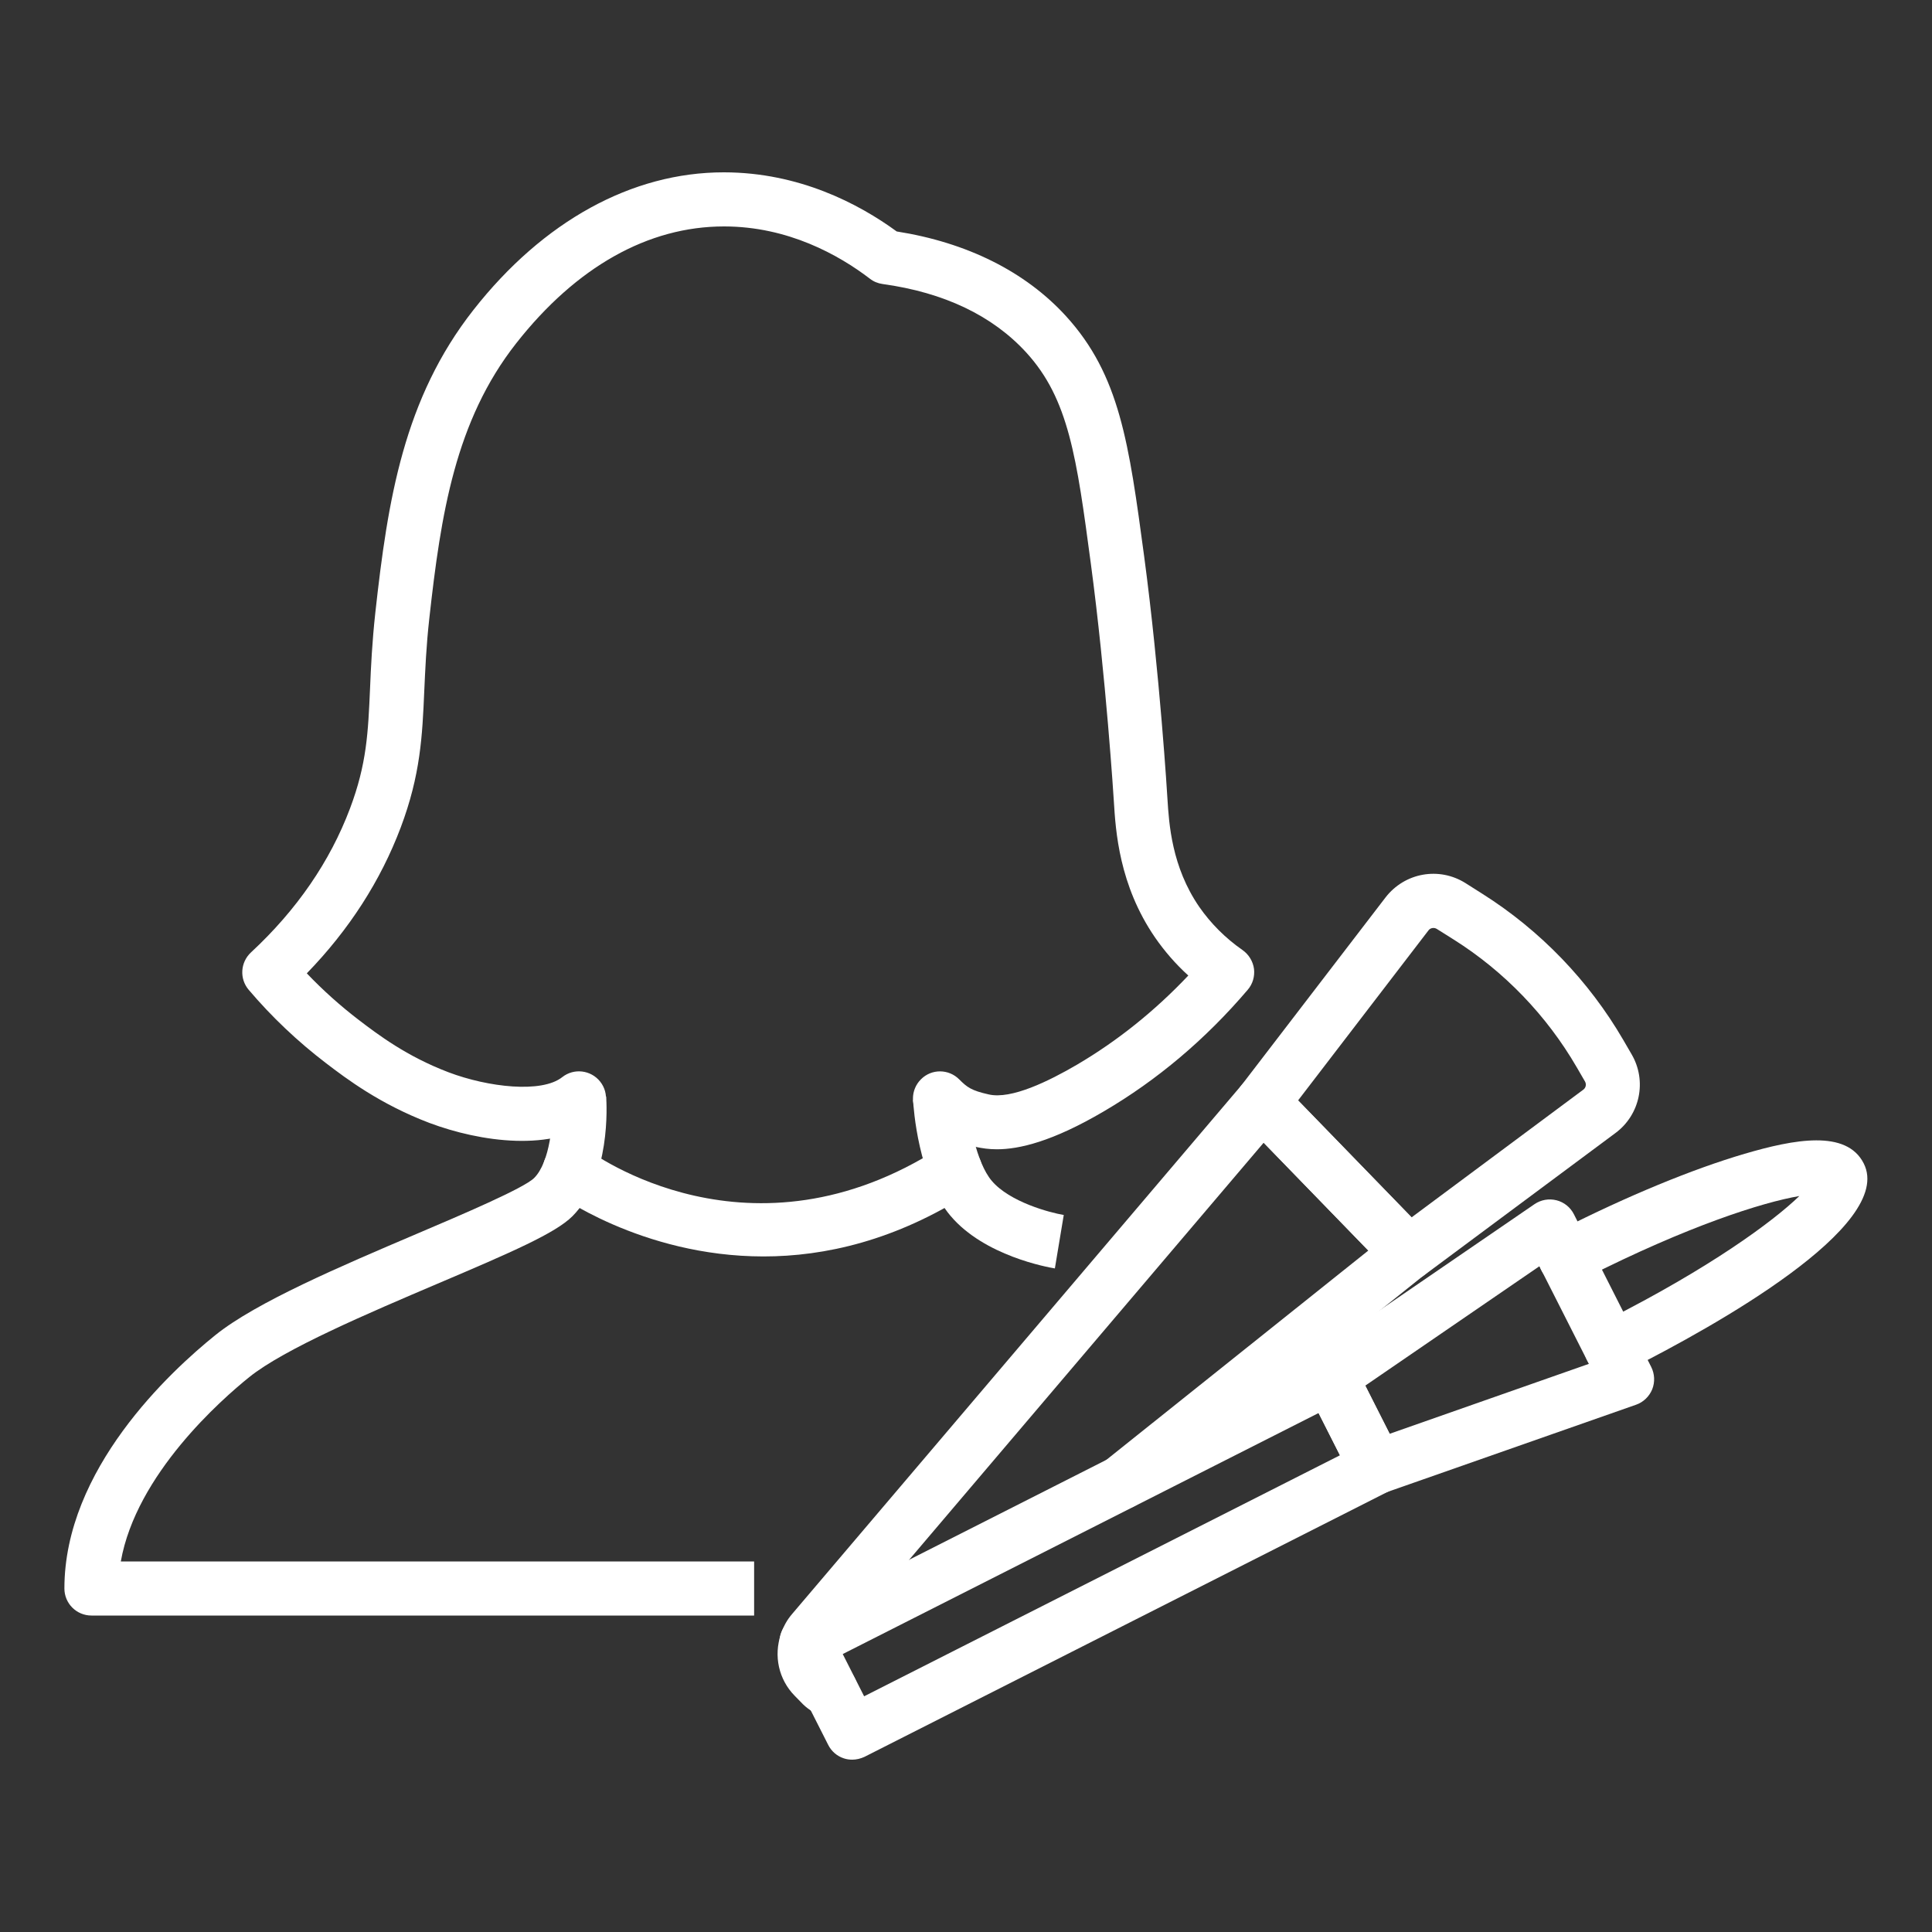
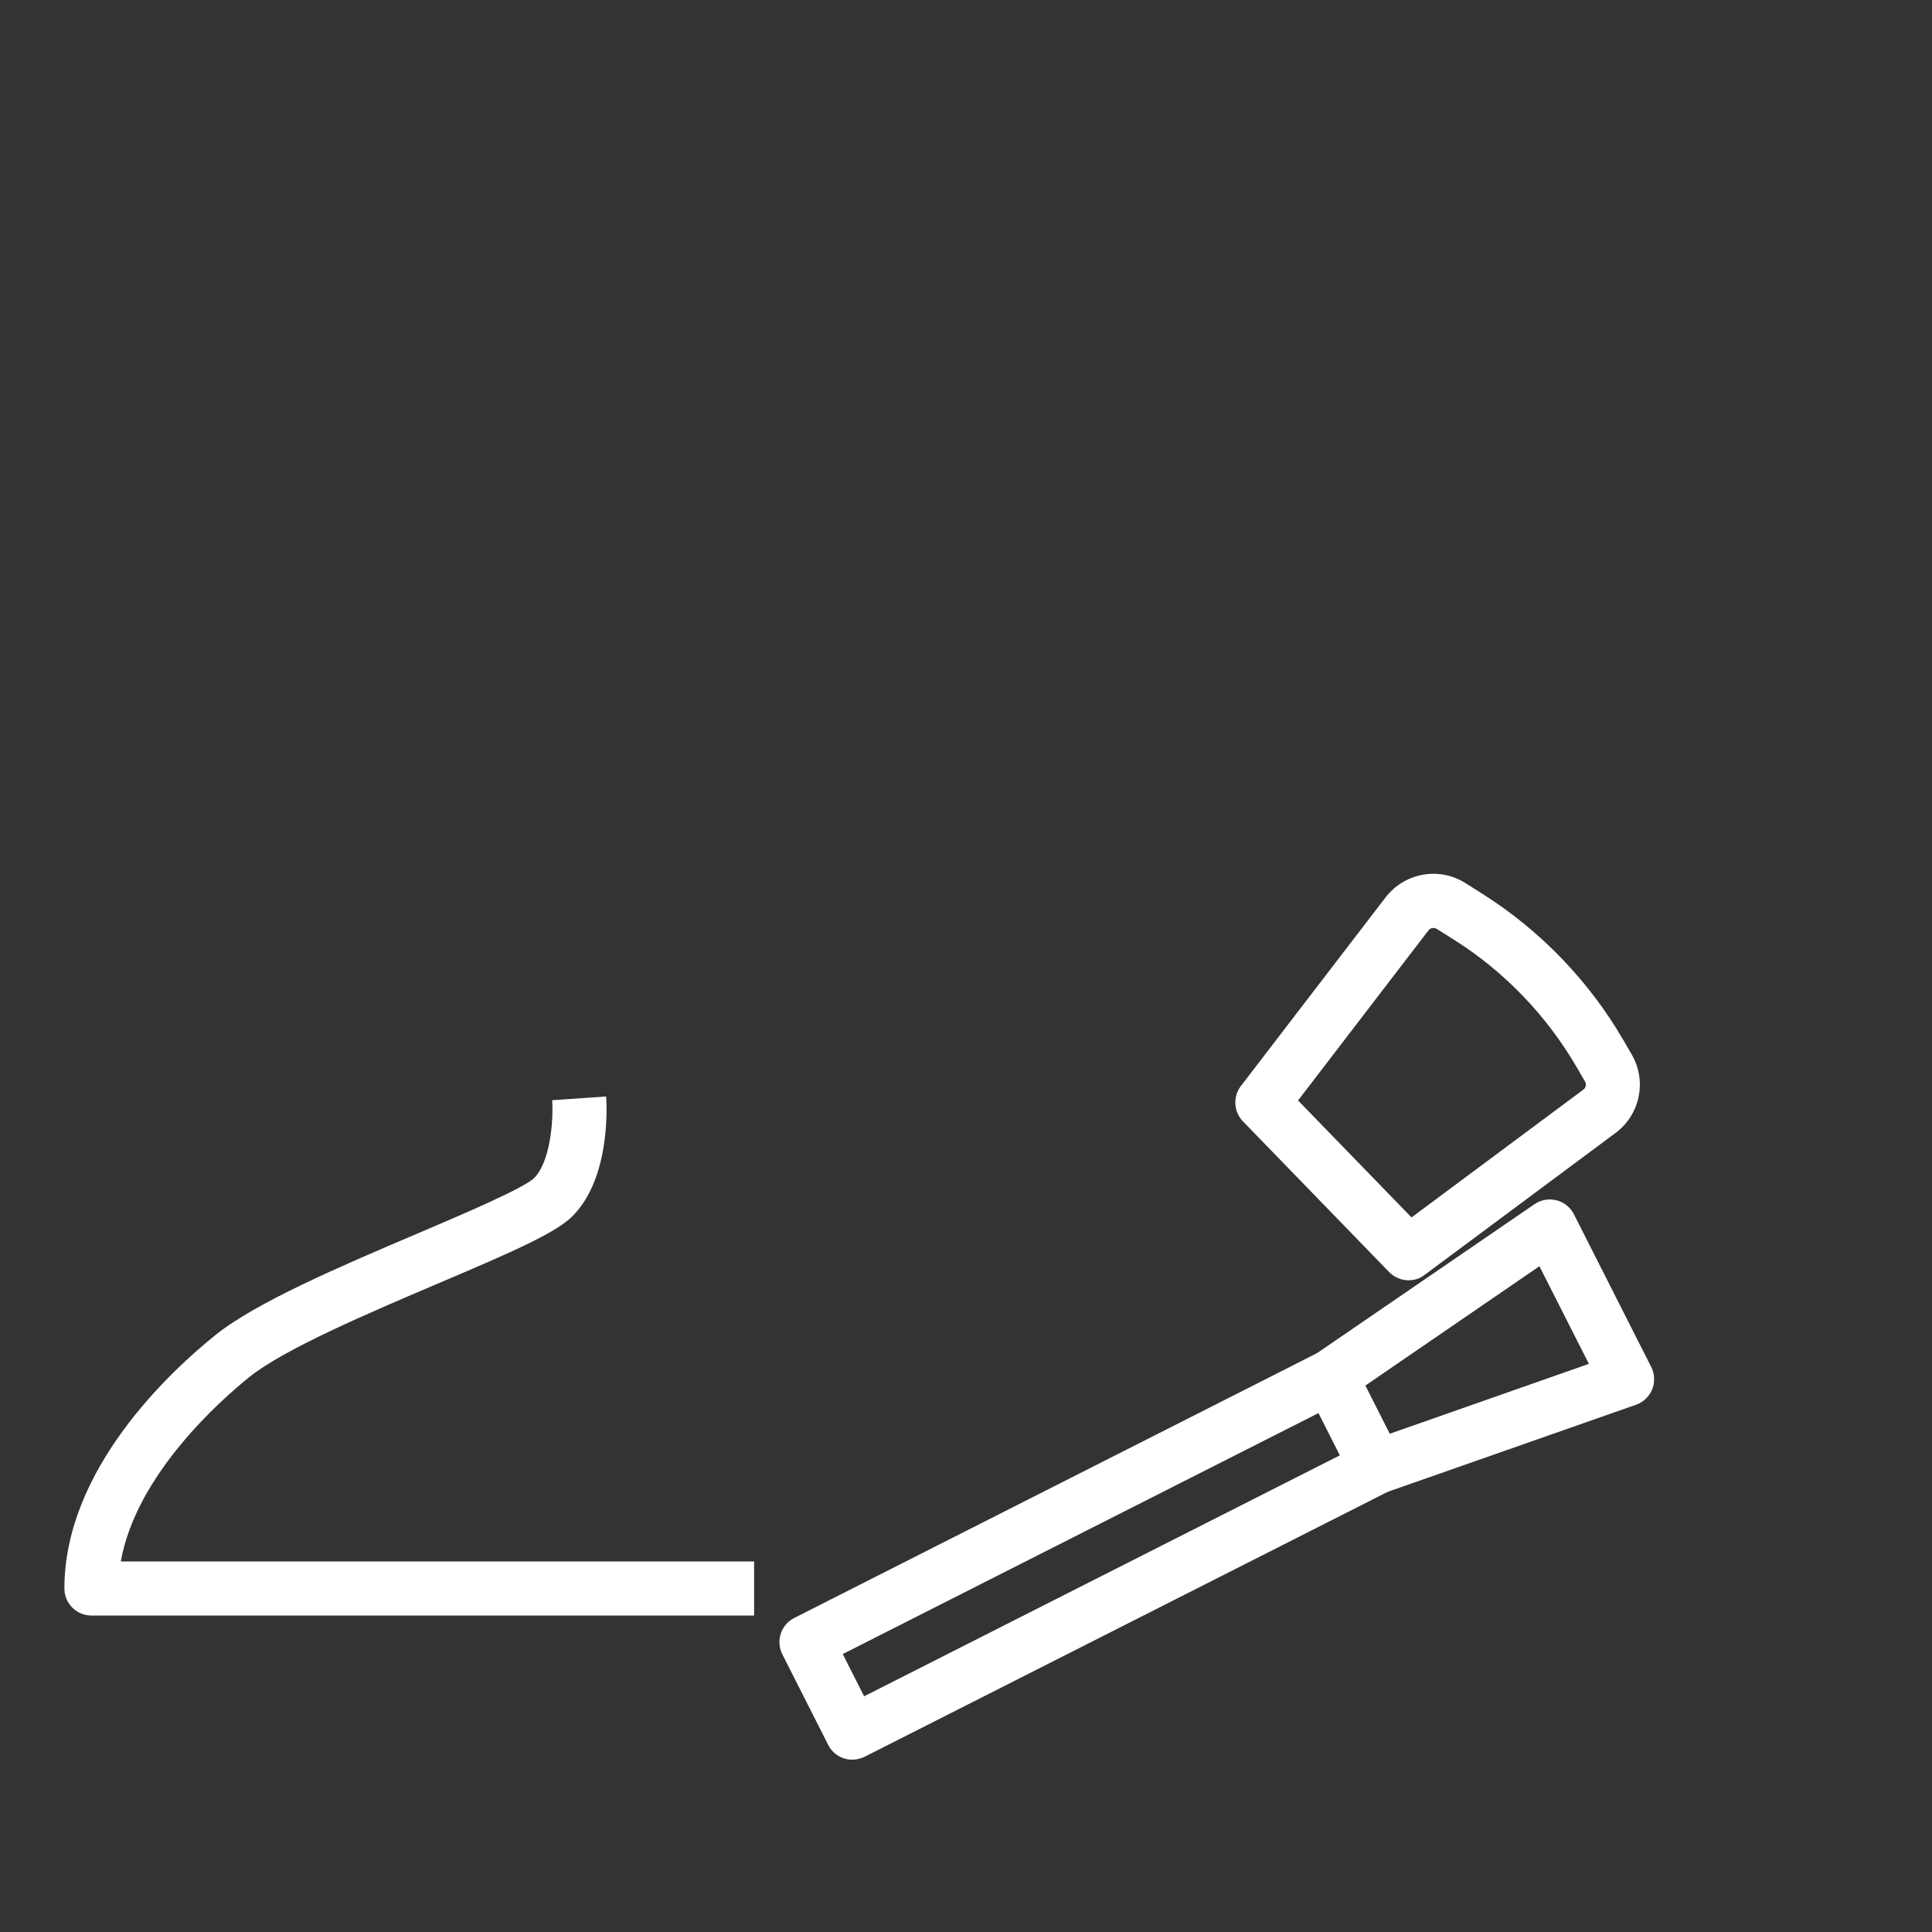
<svg xmlns="http://www.w3.org/2000/svg" width="150" height="150" viewBox="0 0 150 150" fill="none">
  <rect x="0" y="0" width="150" height="150" fill="#333333" stroke="none" />
-   <path d="M77.4 89.23C76.77 89.23 76.26 89.15 75.83 89.06C73.85 88.61 72.75 88.03 71.49 86.76C70.67 85.94 70.68 84.61 71.51 83.79C72.33 82.97 73.66 82.98 74.48 83.81C75.09 84.42 75.42 84.67 76.76 84.97C78.51 85.38 81.45 83.93 83.62 82.66C86.75 80.82 89.65 78.5 92.26 75.74C91.28 74.85 90.42 73.86 89.68 72.79C86.88 68.72 86.62 64.5 86.48 62.23C86.47 62.05 85.87 52.56 84.69 43.74C83.59 35.51 82.98 30.98 79.68 27.37C77.06 24.51 73.31 22.71 68.52 22.05C68.16 22 67.82 21.86 67.54 21.64C65.12 19.79 61.19 17.59 56.24 17.58C56.23 17.58 56.22 17.58 56.21 17.58C50.32 17.58 44.74 20.72 40.08 26.65C35.35 32.67 34.23 39.9 33.33 48.03C33.09 50.18 33.02 51.94 32.94 53.64C32.79 57.14 32.65 60.16 31.11 64.25C29.55 68.38 27.11 72.18 23.82 75.57C25.07 76.88 26.43 78.1 27.87 79.2C29.34 80.32 31.56 82.01 34.82 83.25C37.91 84.42 42.06 84.89 43.65 83.63C44.56 82.91 45.88 83.07 46.6 83.98C47.32 84.89 47.16 86.21 46.25 86.93C42.99 89.49 37.26 88.66 33.33 87.18C29.49 85.72 26.88 83.74 25.32 82.55C23.12 80.87 21.1 78.96 19.31 76.85C18.58 75.99 18.66 74.72 19.48 73.95C23.04 70.65 25.62 66.89 27.17 62.78C28.48 59.31 28.58 56.86 28.73 53.46C28.8 51.77 28.89 49.86 29.14 47.57C30.11 38.78 31.35 30.95 36.76 24.06C42.17 17.17 49.06 13.38 56.19 13.38C56.2 13.38 56.21 13.38 56.22 13.38C62.04 13.39 66.66 15.81 69.62 17.97C75.08 18.83 79.61 21.09 82.76 24.54C86.94 29.12 87.65 34.41 88.83 43.18C90.05 52.3 90.64 61.96 90.64 62.02C90.76 63.96 90.97 67.3 93.11 70.41C94 71.69 95.13 72.83 96.48 73.77C96.96 74.11 97.28 74.64 97.36 75.22C97.43 75.81 97.26 76.4 96.87 76.85C93.6 80.69 89.84 83.86 85.71 86.28C81.68 88.65 79.11 89.23 77.4 89.23Z" fill="white" />
  <path d="M58.55 125.43H7.1C5.94 125.43 5 124.49 5 123.33C5 114.08 13.2 106.49 16.73 103.65C19.9 101.1 26.5 98.29 32.32 95.81C35.85 94.31 40.68 92.25 41.47 91.46C42.7 90.23 42.98 87.1 42.87 85.42L47.06 85.13C47.11 85.77 47.42 91.45 44.44 94.43C43.14 95.73 39.78 97.2 33.96 99.67C28.66 101.93 22.07 104.73 19.35 106.92C17.19 108.66 10.58 114.46 9.38 121.23H58.55V125.43Z" fill="white" />
-   <path d="M81.9 98.48C81.35 98.39 76.43 97.51 73.8 94.4C71.29 91.44 70.92 86 70.89 85.39L75.08 85.16C75.18 86.92 75.79 90.25 77 91.68C78.39 93.32 81.5 94.15 82.59 94.33L81.9 98.48Z" fill="white" />
-   <path d="M59.28 97.55C49.73 97.55 43.06 92.59 42.96 92.52C42.04 91.82 41.86 90.5 42.56 89.58C43.26 88.66 44.58 88.48 45.5 89.18C46.02 89.57 58.28 98.57 73.02 89.09C73.99 88.46 75.29 88.74 75.92 89.72C76.55 90.7 76.27 91.99 75.29 92.62C69.54 96.31 64.05 97.55 59.28 97.55Z" fill="white" />
-   <path d="M64.52 133.38C64.28 133.38 64.03 133.34 63.79 133.24C63.18 133 62.62 132.63 62.18 132.15L61.69 131.65C60.46 130.39 60.05 128.56 60.63 126.87C60.64 126.83 60.65 126.8 60.67 126.76C60.86 126.21 61.13 125.74 61.49 125.32L96.41 84.23C96.79 83.78 97.35 83.51 97.94 83.49C98.54 83.44 99.1 83.7 99.51 84.12L110.86 95.81C111.27 96.23 111.49 96.81 111.45 97.41C111.41 98 111.13 98.55 110.67 98.92L88.37 116.74C87.46 117.46 86.14 117.31 85.42 116.41C84.7 115.5 84.84 114.18 85.75 113.46L106.24 97.09L98.11 88.72L64.68 128.05C64.65 128.12 64.62 128.19 64.59 128.26C64.56 128.4 64.57 128.58 64.7 128.71L65.22 129.25C66.3 129.67 66.88 130.91 66.46 131.99C66.15 132.85 65.36 133.38 64.52 133.38Z" fill="white" />
  <path d="M109.36 99.4C108.81 99.4 108.26 99.18 107.85 98.76L96.5 87.06C95.78 86.31 95.71 85.15 96.34 84.32L107.57 69.68C109.06 67.75 111.73 67.27 113.79 68.57L115.1 69.4C119.58 72.23 123.36 76.15 126.03 80.74L126.68 81.86C127.88 83.92 127.34 86.55 125.42 87.97L110.61 98.98C110.24 99.27 109.8 99.4 109.36 99.4ZM100.78 85.44L109.59 94.52L122.93 84.6C123.13 84.45 123.18 84.18 123.06 83.97L122.41 82.85C120.08 78.84 116.79 75.42 112.87 72.95L111.55 72.12C111.34 71.99 111.05 72.04 110.91 72.23L100.78 85.44Z" fill="white" />
  <path d="M66.17 136.62C65.95 136.62 65.73 136.59 65.52 136.52C64.99 136.35 64.55 135.97 64.3 135.47L60.74 128.44C60.22 127.41 60.63 126.14 61.66 125.62L102.35 105.01C102.85 104.76 103.42 104.71 103.95 104.89C104.48 105.06 104.92 105.44 105.17 105.94L108.73 112.97C109.25 114 108.84 115.27 107.81 115.79L67.12 136.4C66.82 136.54 66.49 136.62 66.17 136.62ZM65.43 128.42L67.09 131.7L104.03 112.99L102.37 109.71L65.43 128.42Z" fill="white" />
  <path d="M106.86 116.01C106.09 116.01 105.35 115.58 104.99 114.86L101.43 107.83C100.95 106.89 101.25 105.75 102.12 105.15L119.14 93.49C119.64 93.15 120.26 93.04 120.85 93.19C121.44 93.34 121.93 93.74 122.2 94.28L128.2 106.13C128.47 106.67 128.5 107.3 128.28 107.86C128.05 108.42 127.6 108.86 127.03 109.06L107.56 115.89C107.32 115.97 107.09 116.01 106.86 116.01ZM106 107.58L107.89 111.32L123.36 105.89L119.52 98.31L106 107.58Z" fill="white" />
-   <path d="M125.09 106.75C124.28 106.75 123.51 106.28 123.17 105.5C122.7 104.44 123.18 103.2 124.24 102.73C124.43 102.65 124.6 102.56 124.79 102.47C132.73 98.45 137.61 94.88 139.7 92.86C136.83 93.35 131.06 95.18 123.12 99.2C122.92 99.3 122.76 99.38 122.59 99.48C121.59 100.06 120.3 99.72 119.72 98.72C119.14 97.72 119.48 96.43 120.48 95.85C120.72 95.71 120.95 95.59 121.19 95.47C126.38 92.84 131.43 90.76 135.45 89.58C139.27 88.46 143.36 87.67 144.7 90.33C147.16 95.19 132.91 103.07 126.67 106.23C126.41 106.36 126.18 106.48 125.92 106.59C125.66 106.7 125.37 106.75 125.09 106.75Z" fill="white" />
</svg>